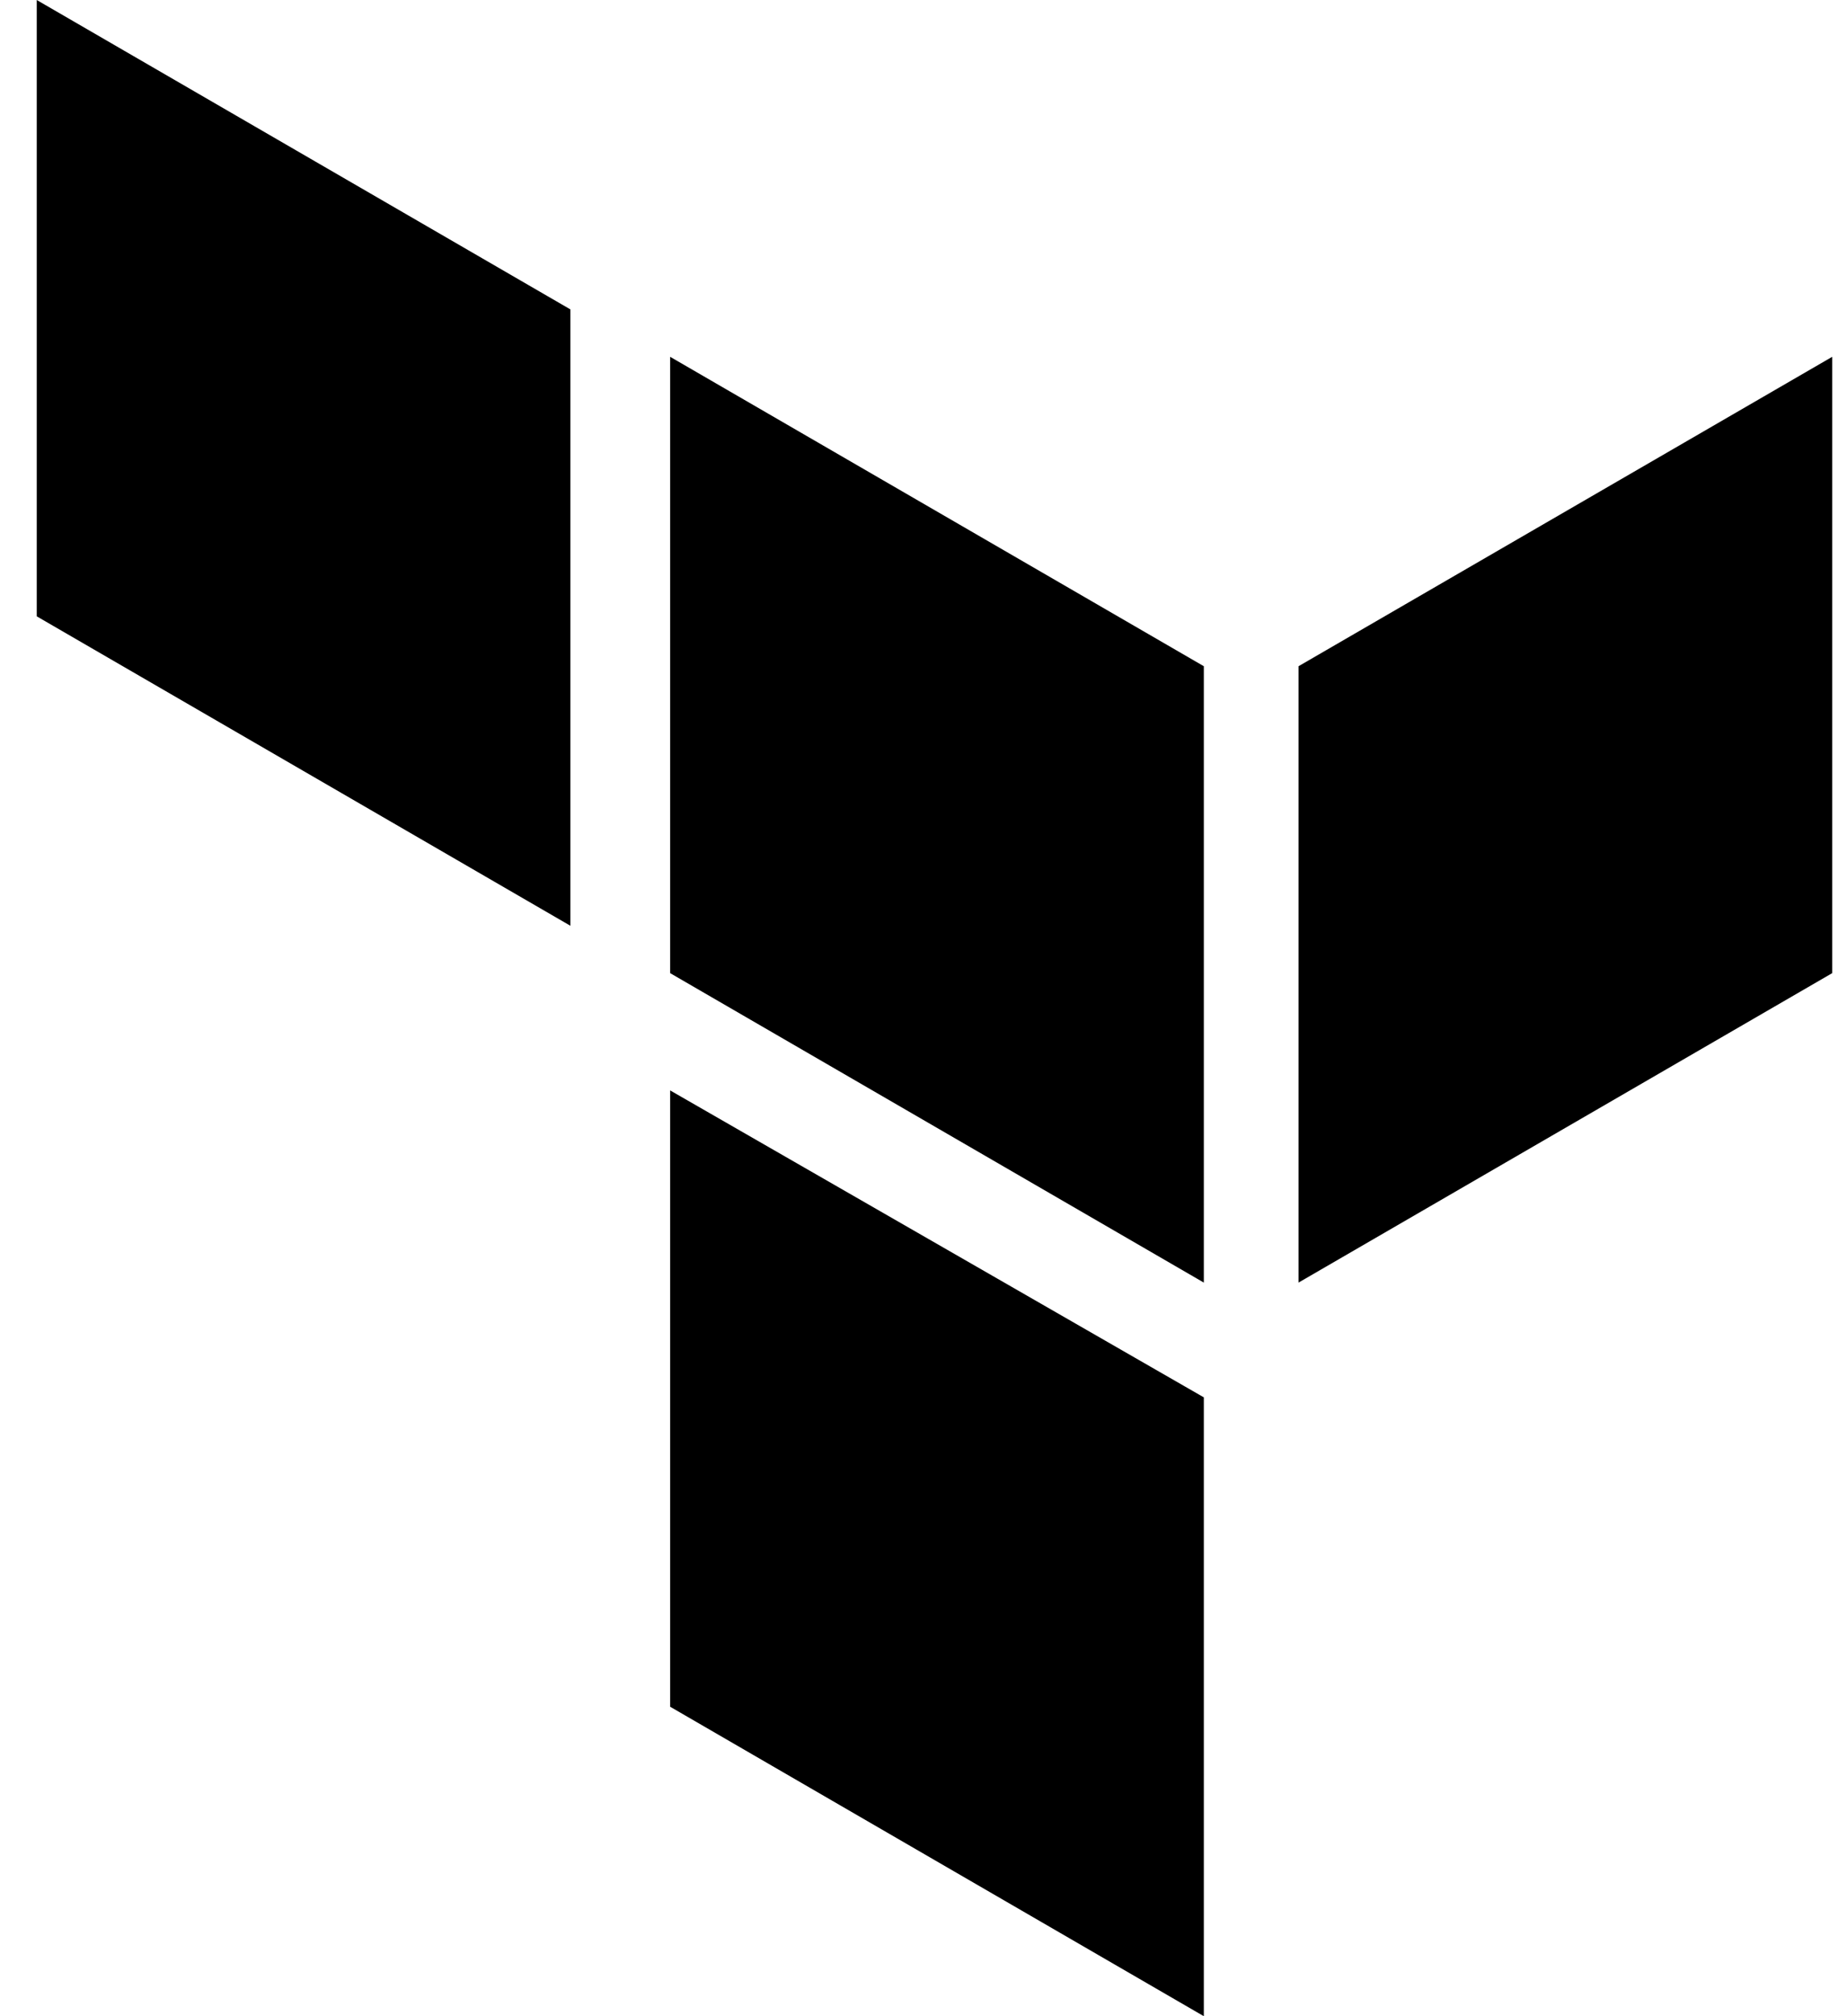
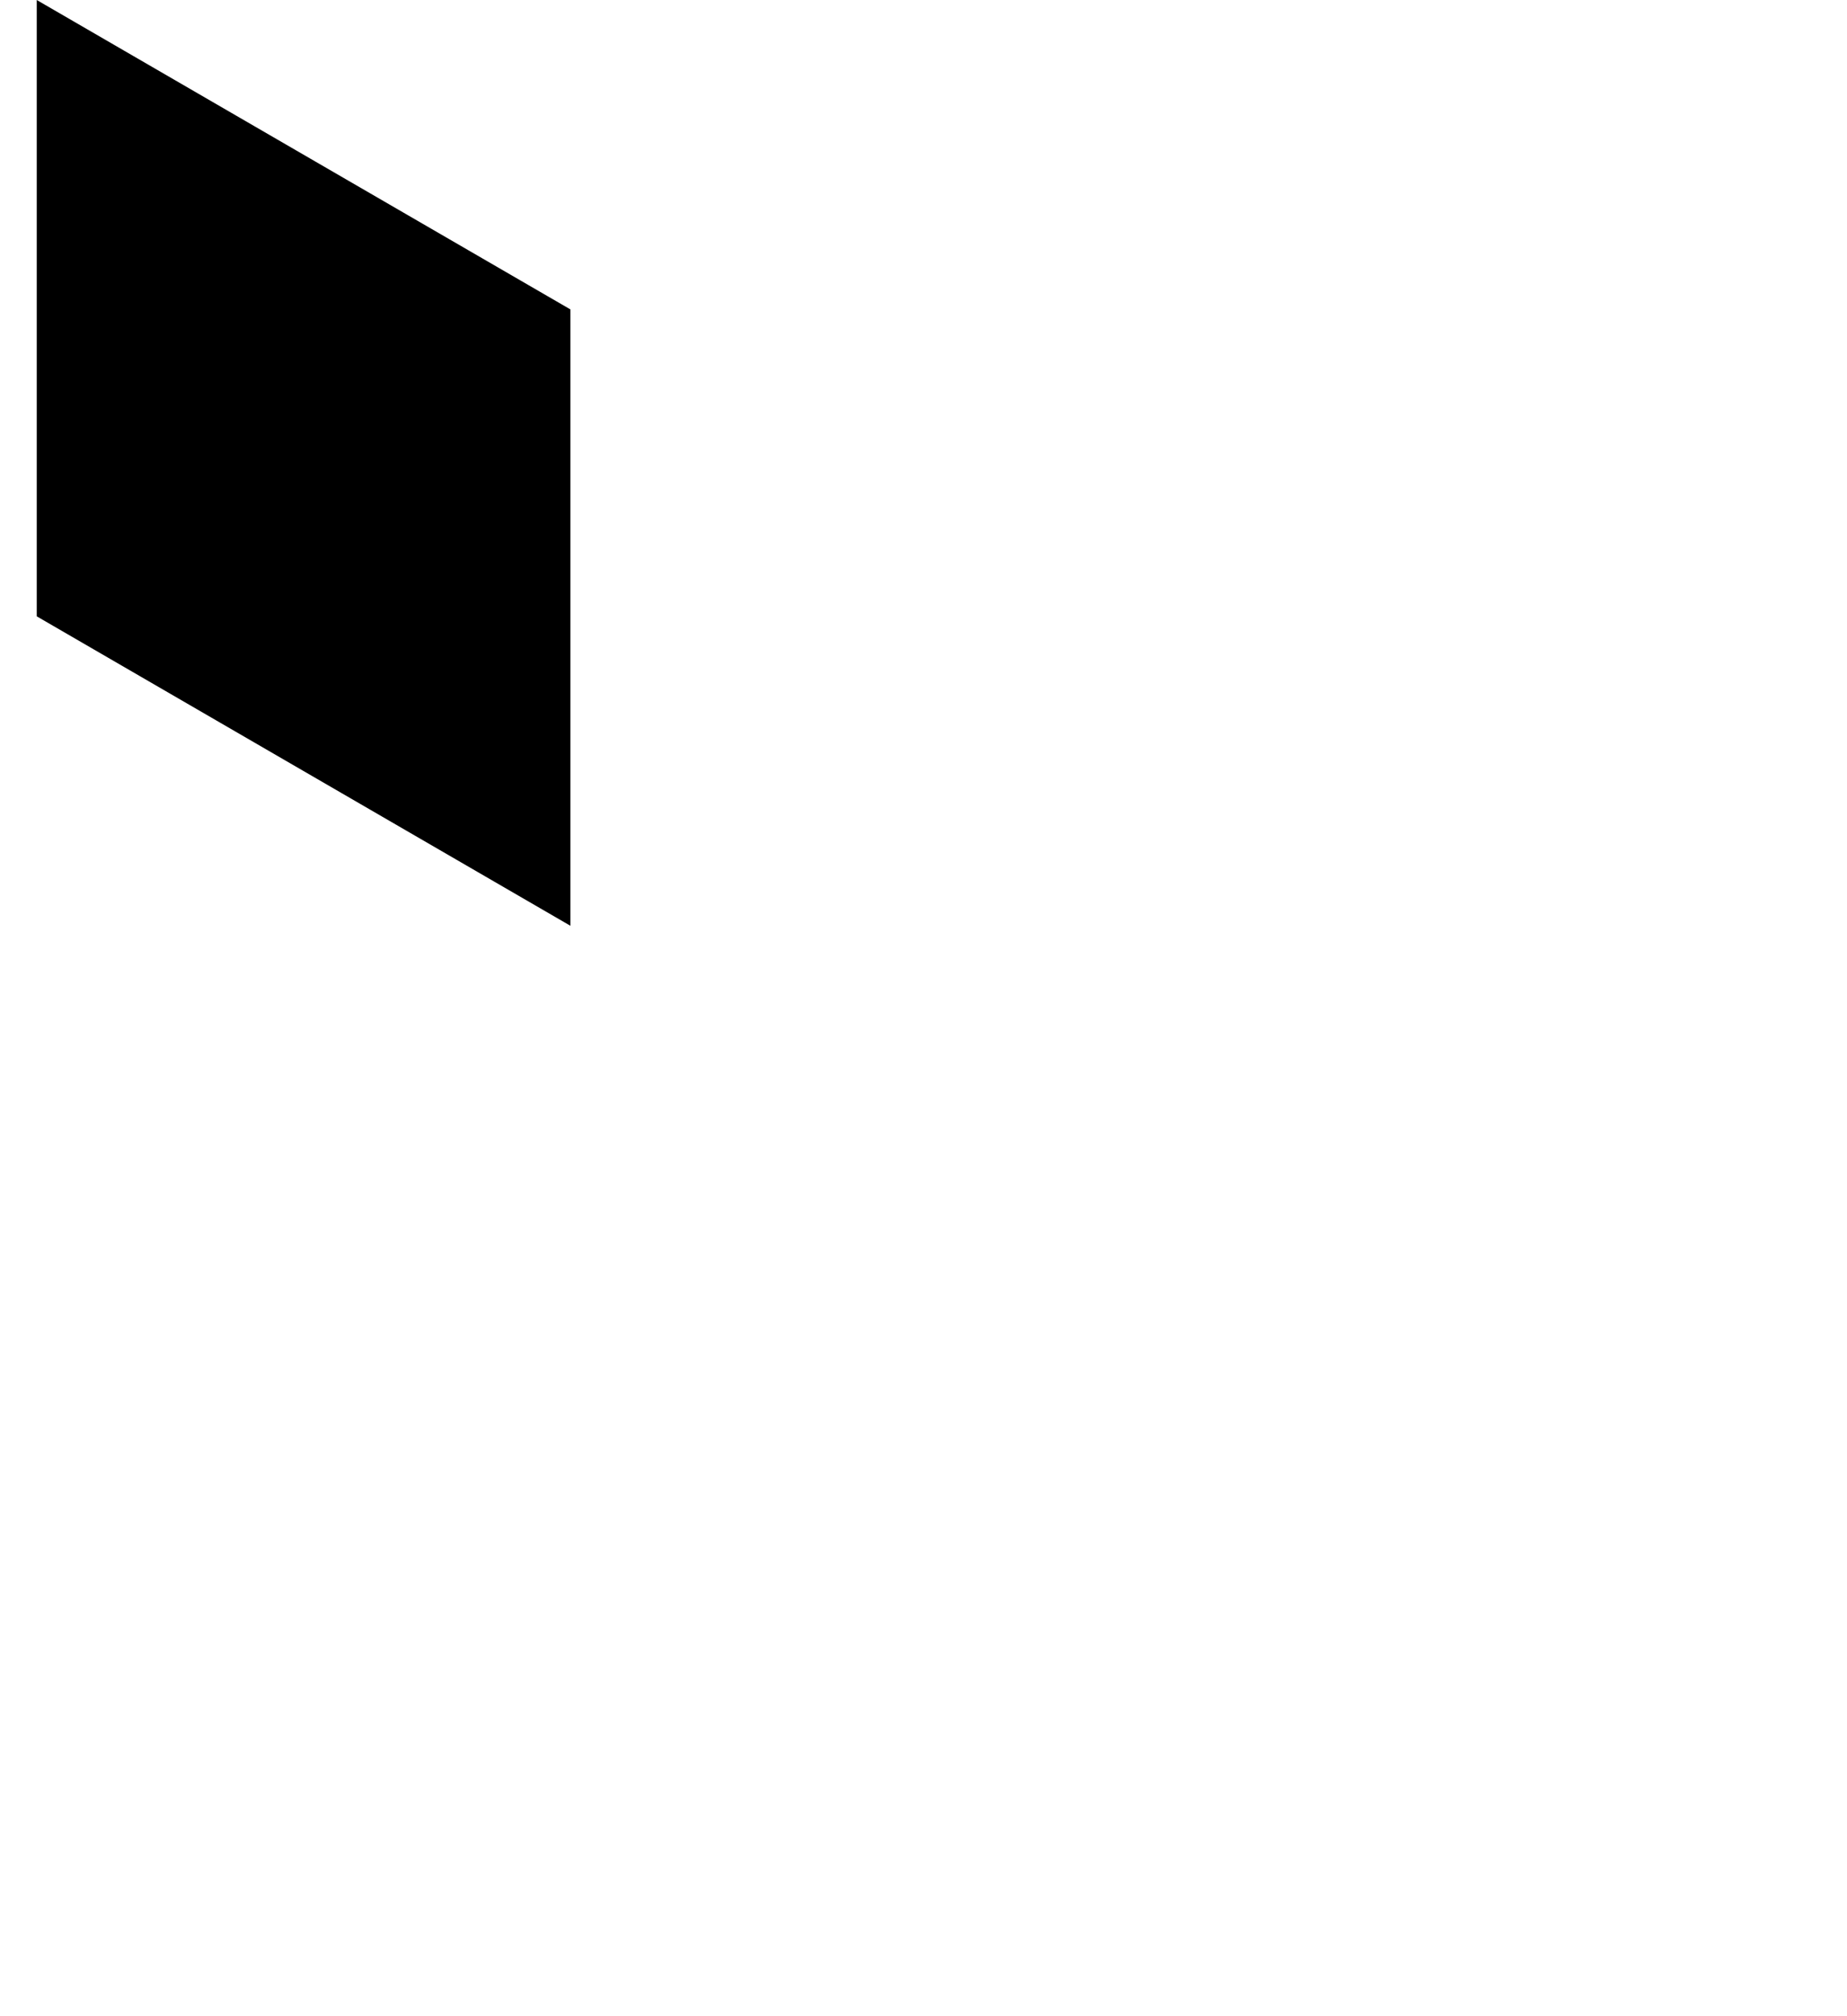
<svg xmlns="http://www.w3.org/2000/svg" width="44" height="48" viewBox="0 0 44 48" fill="none">
  <g clip-path="url(#clip0_1965_29404)">
-     <path d="M15.965 8.495L28.678 15.861V30.535L15.965 23.168V8.495Z" fill="black" />
-     <path d="M30.934 15.861L43.647 8.495V23.168L30.934 30.535V15.861Z" fill="black" />
    <path d="M0.875 0L13.588 7.366V22.04L0.875 14.673V0Z" fill="black" />
-     <path d="M15.965 25.96L28.678 33.267V48L15.965 40.633V25.96Z" fill="black" />
  </g>
  <defs>
    <clipPath id="clip0_1965_29404">
      <rect width="42.778" height="48" fill="white" transform="translate(0.871)" />
    </clipPath>
  </defs>
</svg>